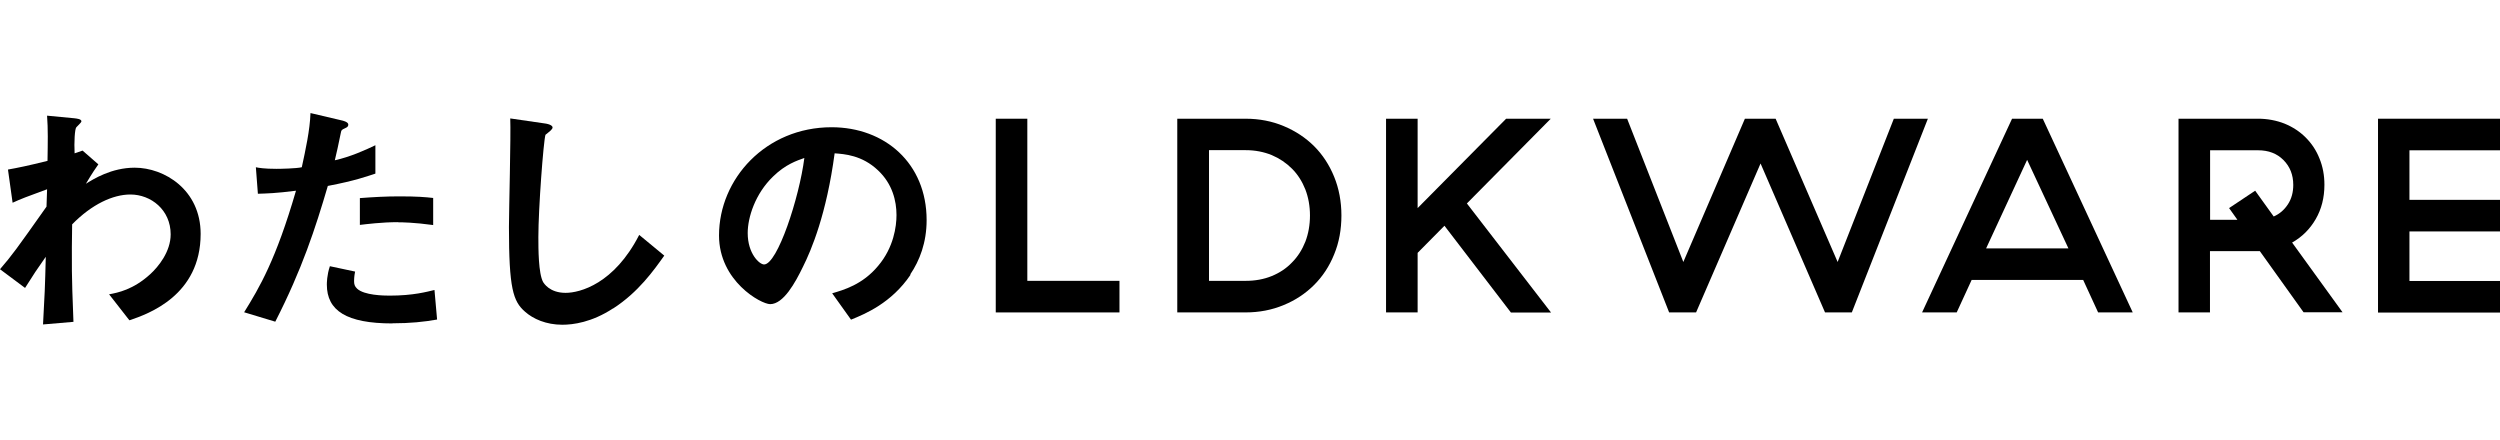
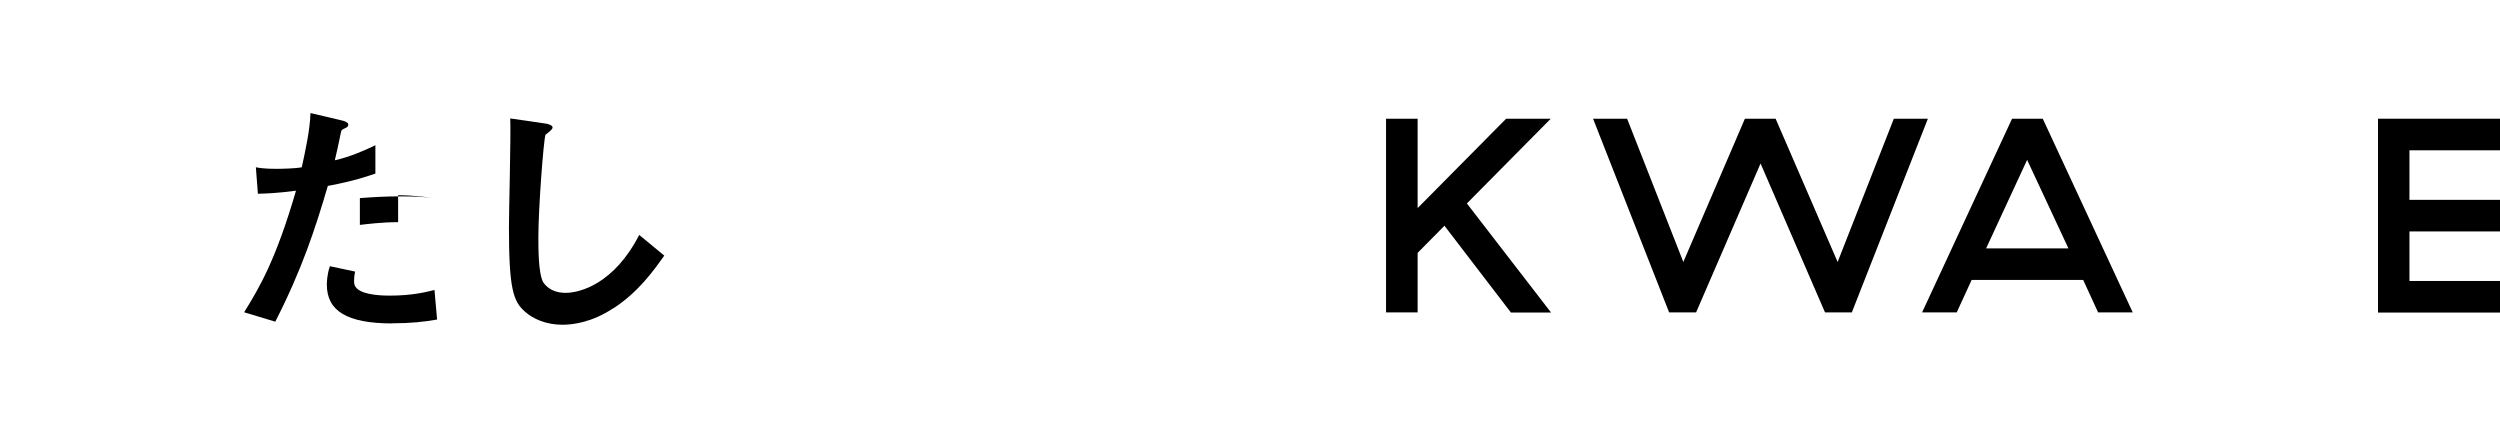
<svg xmlns="http://www.w3.org/2000/svg" id="a" width="199" height="35" viewBox="0 0 199 35">
  <defs>
    <style>.b{stroke-width:0px;}</style>
  </defs>
-   <path class="b" d="m10.287,25.48l-1.603-2.053c.692-.127,1.926-.369,3.275-1.603.646-.588,1.626-1.788,1.626-3.171,0-1.949-1.568-3.171-3.206-3.171-1.384,0-3.068.773-4.636,2.376l-.023,1.845c-.023,2.745.081,4.474.127,5.916l-2.422.207c.127-2.237.161-3.033.219-5.386-.646.911-1.015,1.465-1.649,2.479l-1.995-1.488c.98-1.142,1.257-1.522,3.702-4.982l.046-1.384c-1.603.588-2.099.773-2.745,1.073l-.369-2.641c.773-.138,1.58-.3,3.148-.692.023-1.465.046-2.537-.035-3.598l2.18.208c.184.023.554.058.554.242,0,.104-.346.392-.404.473-.127.127-.184,1.199-.138,2.076l.634-.219,1.257,1.096c-.565.796-.807,1.246-.992,1.545.588-.369,2.03-1.28,3.886-1.28,2.353,0,5.247,1.753,5.247,5.27,0,4.901-4.163,6.366-5.651,6.873l-.035-.011Z" />
-   <path class="b" d="m26.098,14.789c-.992,3.379-2.053,6.643-4.186,10.817l-2.479-.75c1.222-1.972,2.526-4.163,4.128-9.675-1.626.208-2.318.219-3.033.242l-.161-2.11c.219.046.646.127,1.649.127.288,0,1.568-.023,2.007-.127.3-1.384.646-2.952.692-4.313l2.502.588s.507.104.507.323c0,.138-.058.208-.242.288-.265.127-.311.138-.346.346-.184.911-.346,1.649-.484,2.214,1.199-.265,2.422-.807,3.229-1.199v2.26c-.692.219-1.545.553-3.783.98v-.011Zm5.143,10.956c-3.656,0-5.224-1.015-5.224-3.091,0-.104,0-.75.242-1.464l2.007.427c-.081.392-.081.715-.081.75,0,.265.046.427.242.611.565.53,2.11.554,2.583.554,1.891,0,2.987-.311,3.575-.45l.208,2.353c-1.038.184-2.134.3-3.552.3v.011Zm.45-8.061c-1.303,0-2.56.162-3.045.219v-2.134c1.061-.081,2.076-.138,3.148-.138,1.419,0,2.076.058,2.687.127v2.156c-1.522-.208-2.479-.219-2.779-.219l-.012-.011Z" />
+   <path class="b" d="m26.098,14.789c-.992,3.379-2.053,6.643-4.186,10.817l-2.479-.75c1.222-1.972,2.526-4.163,4.128-9.675-1.626.208-2.318.219-3.033.242l-.161-2.11c.219.046.646.127,1.649.127.288,0,1.568-.023,2.007-.127.3-1.384.646-2.952.692-4.313l2.502.588s.507.104.507.323c0,.138-.058.208-.242.288-.265.127-.311.138-.346.346-.184.911-.346,1.649-.484,2.214,1.199-.265,2.422-.807,3.229-1.199v2.26c-.692.219-1.545.553-3.783.98v-.011Zm5.143,10.956c-3.656,0-5.224-1.015-5.224-3.091,0-.104,0-.75.242-1.464l2.007.427c-.081.392-.081.715-.081.75,0,.265.046.427.242.611.565.53,2.11.554,2.583.554,1.891,0,2.987-.311,3.575-.45l.208,2.353c-1.038.184-2.134.3-3.552.3v.011Zm.45-8.061c-1.303,0-2.56.162-3.045.219v-2.134c1.061-.081,2.076-.138,3.148-.138,1.419,0,2.076.058,2.687.127c-1.522-.208-2.479-.219-2.779-.219l-.012-.011Z" />
  <path class="b" d="m48.804,24.546c-1.707,1.119-3.195,1.303-4.048,1.303-1.28,0-2.318-.461-2.964-1.038-.957-.83-1.28-1.868-1.28-6.746,0-1.246.161-7.277.104-8.638l2.699.392c.484.058.669.208.669.323,0,.162-.242.323-.565.588-.161.53-.565,5.893-.565,8.13,0,.934,0,2.906.381,3.598.046.058.484.853,1.788.853,1.142,0,3.863-.715,5.858-4.613l1.995,1.649c-.83,1.165-2.053,2.906-4.071,4.209v-.011Z" />
-   <path class="b" d="m72.48,21.87c-1.522,2.26-3.633,3.125-4.74,3.575l-1.499-2.099c.911-.265,2.422-.692,3.656-2.18,1.245-1.465,1.464-3.148,1.464-4.048,0-1.119-.323-2.479-1.464-3.552-1.28-1.222-2.699-1.303-3.46-1.361-.646,4.832-1.845,7.681-2.526,9.041-.611,1.257-1.545,2.964-2.606,2.964-.727,0-4.071-1.834-4.071-5.466,0-4.509,3.725-8.615,8.96-8.615,4.232,0,7.565,2.86,7.565,7.392,0,1.788-.553,3.217-1.303,4.325l.023.023Zm-10.933-7.83c-1.442,1.384-2.03,3.275-2.03,4.509,0,1.649.934,2.502,1.303,2.502,1.061,0,2.802-5.305,3.206-8.476-.588.208-1.499.507-2.479,1.465Z" />
-   <path class="b" d="m81.775,9.45v12.905h7.335v2.514h-9.848v-15.419h2.514Z" />
-   <path class="b" d="m99.154,9.45c1.084,0,2.099.196,3.033.588.934.392,1.741.923,2.422,1.603.68.68,1.211,1.499,1.591,2.433.381.934.577,1.972.577,3.079s-.185,2.145-.577,3.091c-.38.946-.911,1.753-1.591,2.433-.681.68-1.488,1.222-2.422,1.603-.934.392-1.949.588-3.033.588h-5.443v-15.419h5.443Zm5.12,7.704c0-.75-.126-1.442-.369-2.076-.253-.634-.599-1.188-1.061-1.649-.461-.461-.991-.819-1.614-1.084-.623-.254-1.315-.392-2.064-.392h-2.929v10.402h2.929c.75,0,1.441-.127,2.064-.381.623-.254,1.165-.611,1.614-1.084.462-.461.808-1.015,1.061-1.649.243-.634.369-1.338.369-2.087Z" />
  <path class="b" d="m114.976,17.972l-2.133,2.156v4.74h-2.514v-15.419h2.514v7.115l7.046-7.115h3.552l-6.677,6.746,6.7,8.684h-3.194l-5.282-6.896-.012-.011Z" />
  <path class="b" d="m132.863,24.868l-6.055-15.419h2.71l4.475,11.405,4.901-11.405h2.445l4.936,11.405,4.474-11.405h2.71l-6.054,15.419h-2.134l-5.131-11.855-5.132,11.855h-2.145Z" />
  <path class="b" d="m165.822,22.285h-8.88l-1.188,2.583h-2.756l7.162-15.419h2.444l7.162,15.419h-2.756l-1.188-2.583Zm-7.715-2.514h6.539l-3.287-7.046-3.264,7.046h.012Z" />
-   <path class="b" d="m175.924,24.868h-2.514v-15.419h6.32c.761,0,1.476.138,2.122.392.646.265,1.211.634,1.683,1.107.473.473.842,1.026,1.096,1.672.265.646.392,1.338.392,2.087,0,1.026-.231,1.937-.692,2.733-.461.796-1.084,1.419-1.88,1.868l4.014,5.547h-3.103l-3.482-4.867h-3.967v4.867l.011.011Zm2.168-7.381l-.657-.923,2.076-1.384,1.476,2.053c.473-.208.842-.53,1.13-.969.288-.438.427-.957.427-1.545,0-.807-.266-1.465-.785-1.984-.518-.519-1.187-.773-2.018-.773h-3.817v5.535h2.157l.011-.011Z" />
  <path class="b" d="m199,9.45v2.514h-7.208v3.944h7.208v2.514h-7.208v3.944h7.208v2.514h-9.71v-15.43h9.71Z" />
</svg>